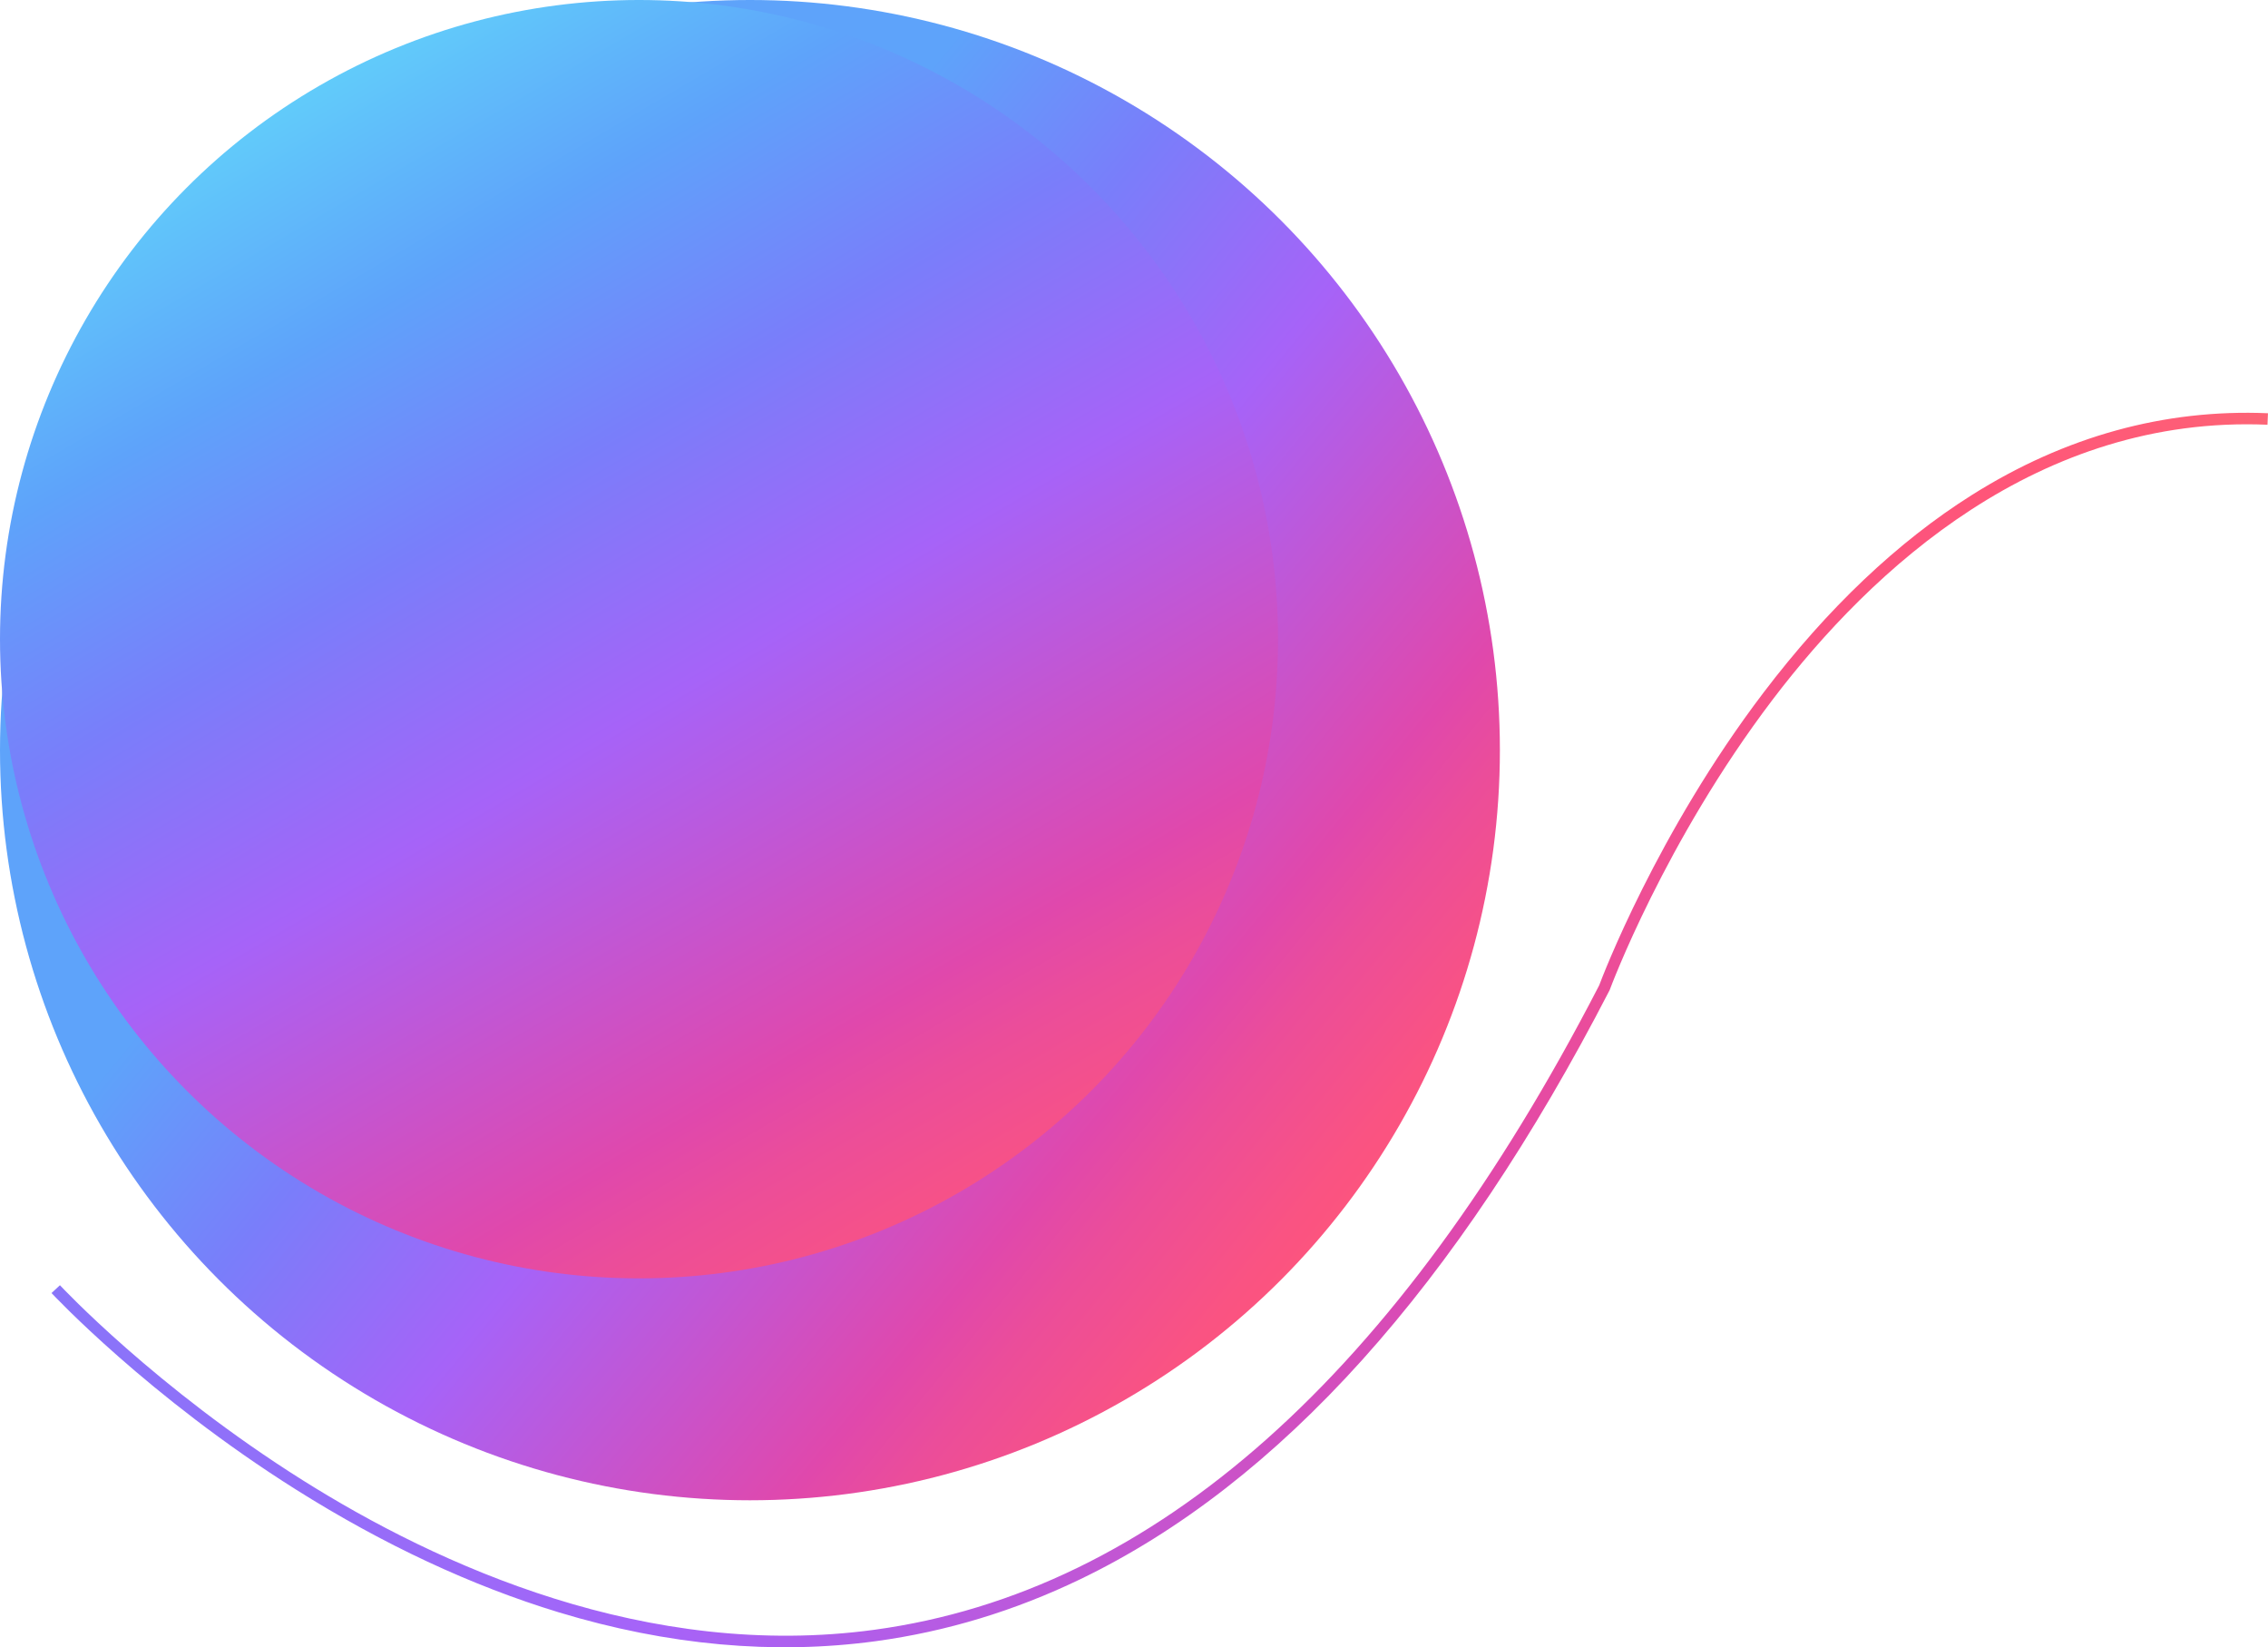
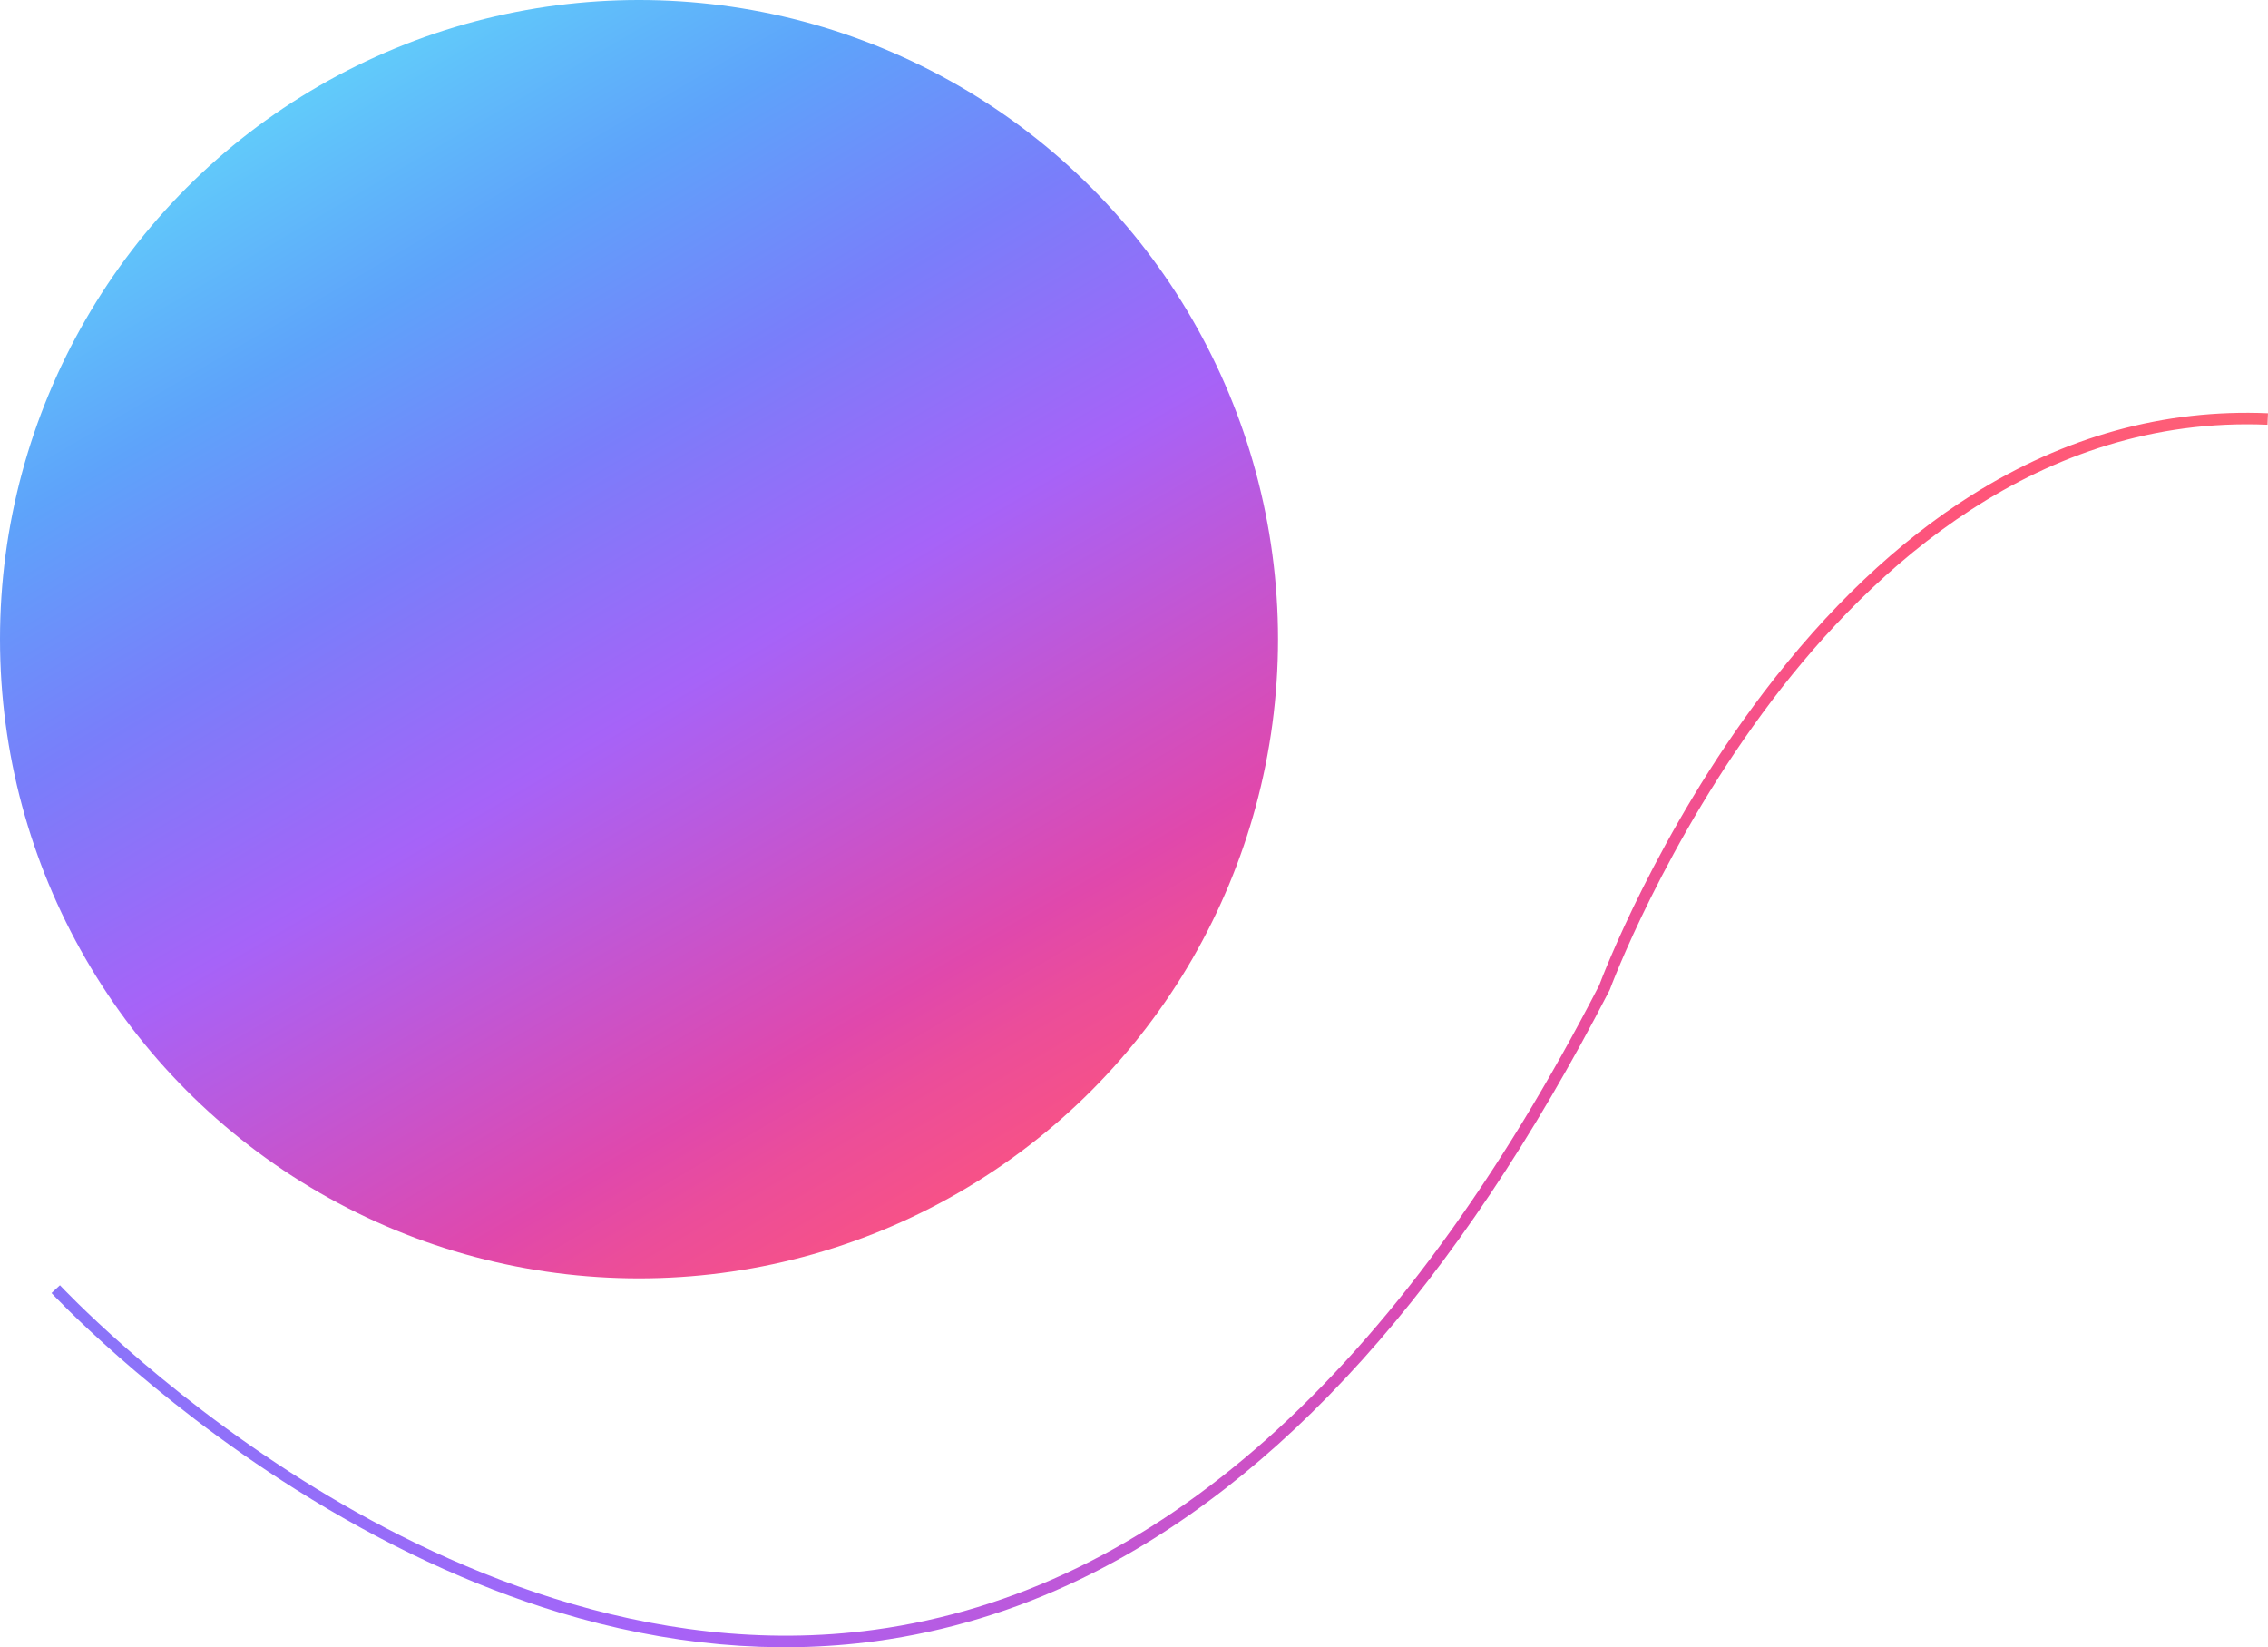
<svg xmlns="http://www.w3.org/2000/svg" viewBox="0 0 1974.37 1433.63">
  <defs>
    <style>.cls-1{fill:url(#Tasteful);}.cls-2{fill:url(#Dégradé_sans_nom_7);}.cls-3{fill:url(#Dégradé_sans_nom_6);}</style>
    <linearGradient id="Tasteful" x1="-1706.86" y1="919.74" x2="2742.37" y2="919.74" gradientTransform="translate(-295.23 606.57) rotate(-25.68)" gradientUnits="userSpaceOnUse">
      <stop offset="0" stop-color="#65fffb" />
      <stop offset="0.25" stop-color="#5ea3fa" />
      <stop offset="0.36" stop-color="#797efa" />
      <stop offset="0.4" stop-color="#8875f9" />
      <stop offset="0.48" stop-color="#a663f8" />
      <stop offset="0.66" stop-color="#e048ac" />
      <stop offset="0.7" stop-color="#eb4d9a" />
      <stop offset="0.77" stop-color="#fa5382" />
      <stop offset="0.81" stop-color="#ff5579" />
      <stop offset="0.85" stop-color="#fe5d77" />
      <stop offset="0.9" stop-color="#fc7273" />
      <stop offset="0.98" stop-color="#f9956b" />
      <stop offset="1" stop-color="#f8a069" />
    </linearGradient>
    <linearGradient id="Dégradé_sans_nom_7" x1="126.91" y1="220.3" x2="1438.89" y2="1299.32" gradientUnits="userSpaceOnUse">
      <stop offset="0.25" stop-color="#5ea3fa" />
      <stop offset="0.36" stop-color="#797efa" />
      <stop offset="0.4" stop-color="#8875f9" />
      <stop offset="0.48" stop-color="#a663f8" />
      <stop offset="0.66" stop-color="#e048ac" />
      <stop offset="0.7" stop-color="#eb4d9a" />
      <stop offset="0.77" stop-color="#fa5382" />
      <stop offset="0.81" stop-color="#ff5579" />
      <stop offset="0.85" stop-color="#fe5d77" />
      <stop offset="0.9" stop-color="#fc7273" />
      <stop offset="0.98" stop-color="#f9956b" />
      <stop offset="1" stop-color="#f8a069" />
    </linearGradient>
    <linearGradient id="Dégradé_sans_nom_6" x1="140.41" y1="-152.51" x2="1065.24" y2="1423.73" gradientUnits="userSpaceOnUse">
      <stop offset="0.01" stop-color="#65fffb" />
      <stop offset="0.25" stop-color="#5ea3fa" />
      <stop offset="0.36" stop-color="#797efa" />
      <stop offset="0.4" stop-color="#8875f9" />
      <stop offset="0.48" stop-color="#a663f8" />
      <stop offset="0.66" stop-color="#e048ac" />
      <stop offset="0.7" stop-color="#eb4d9a" />
      <stop offset="0.77" stop-color="#fa5382" />
      <stop offset="0.81" stop-color="#ff5579" />
      <stop offset="0.85" stop-color="#fe5d77" />
      <stop offset="0.9" stop-color="#fc7273" />
      <stop offset="0.98" stop-color="#f9956b" />
      <stop offset="1" stop-color="#f8a069" />
    </linearGradient>
  </defs>
  <g id="Calque_2" data-name="Calque 2">
    <g id="Layer_1" data-name="Layer 1">
      <path class="cls-1" d="M940.07,1374.58q-85.67,41.19-177.39,53.71c-88.7,12.08-181.67,3.64-276.33-25.1-75.6-23-152.44-58.82-228.39-106.62-129.22-81.32-212.28-170.34-213.11-171.23l7.34-6.8c.81.88,83.15,89.09,211.34,169.72,118,74.23,300.18,157.06,497.85,130.11,243.65-33.21,455.86-221.89,630.77-560.85,2.65-7.09,50.33-132.68,143-254.67,55.87-73.52,116.94-131.43,181.52-172.11,81-51,167.66-74.92,257.68-71.1l-.43,10c-199.36-8.47-344.31,125.44-430.81,239.27-94,123.77-141.23,251.09-141.7,252.37l-.25.57C1268.33,1119.37,1113.75,1291.06,940.07,1374.58Z" />
-       <circle class="cls-2" cx="652.85" cy="652.85" r="652.85" />
      <circle class="cls-3" cx="556.28" cy="556.28" r="556.28" />
    </g>
  </g>
</svg>